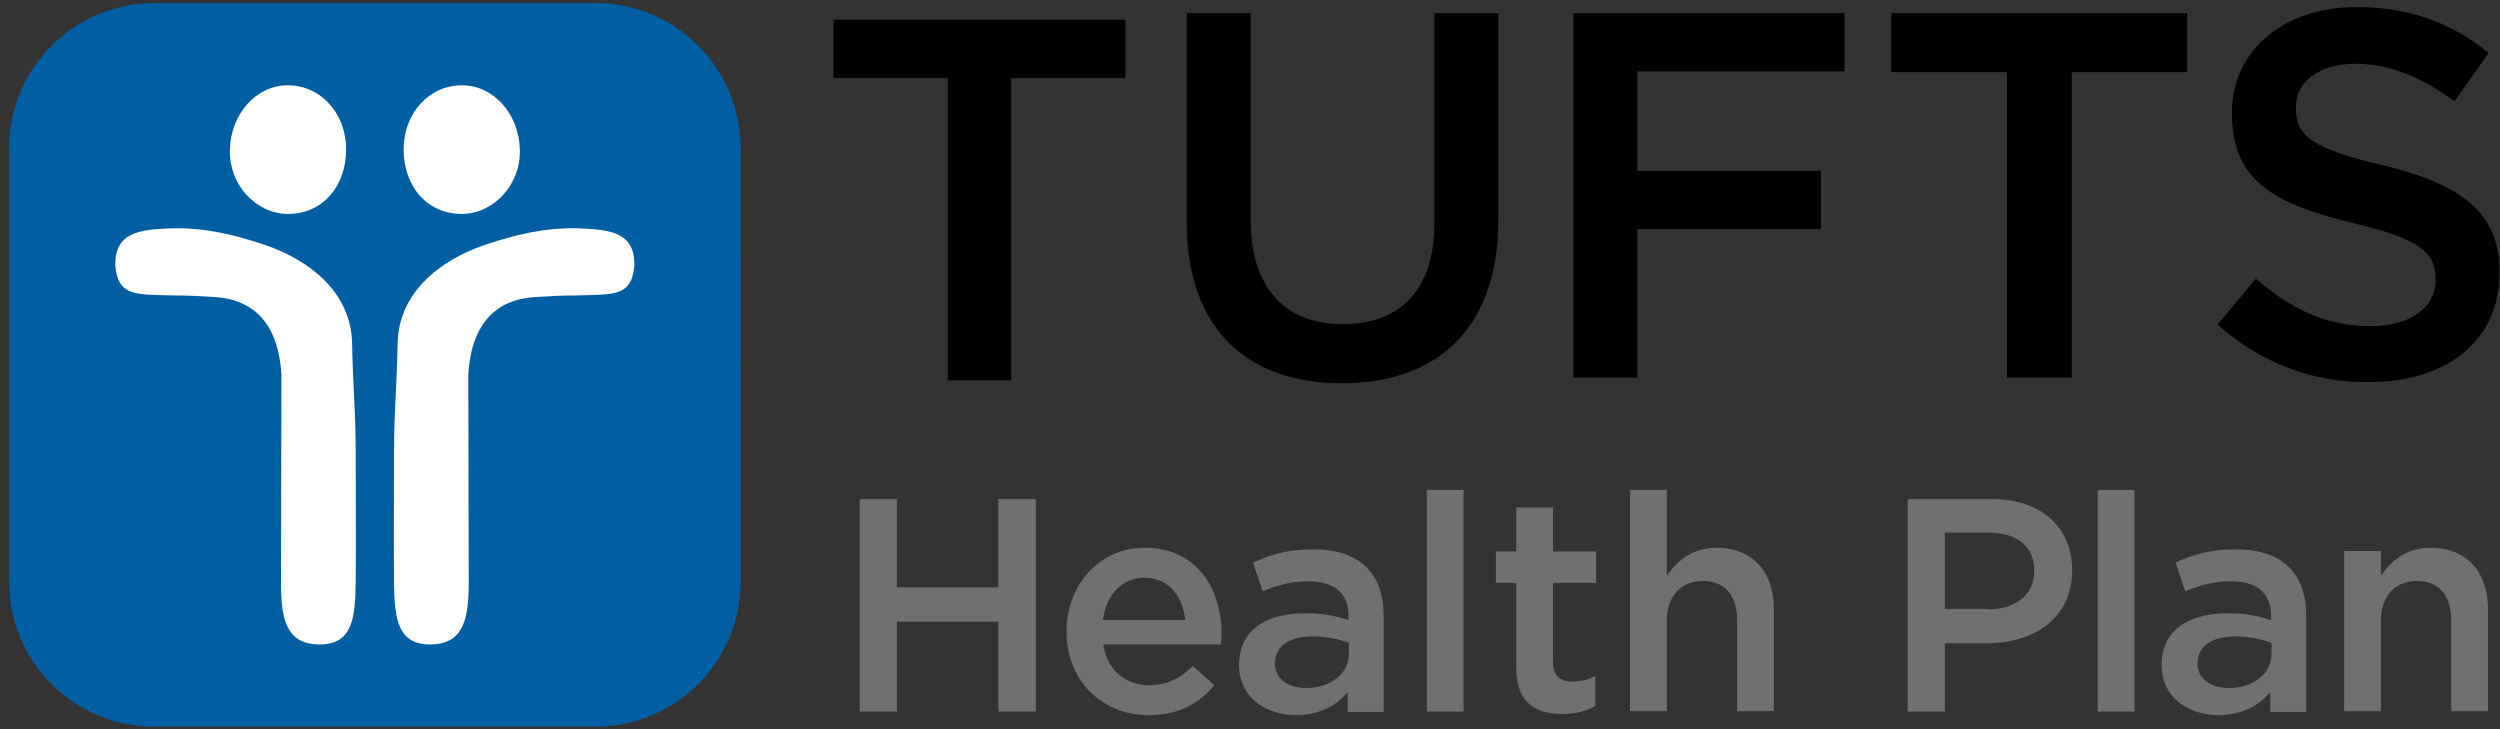
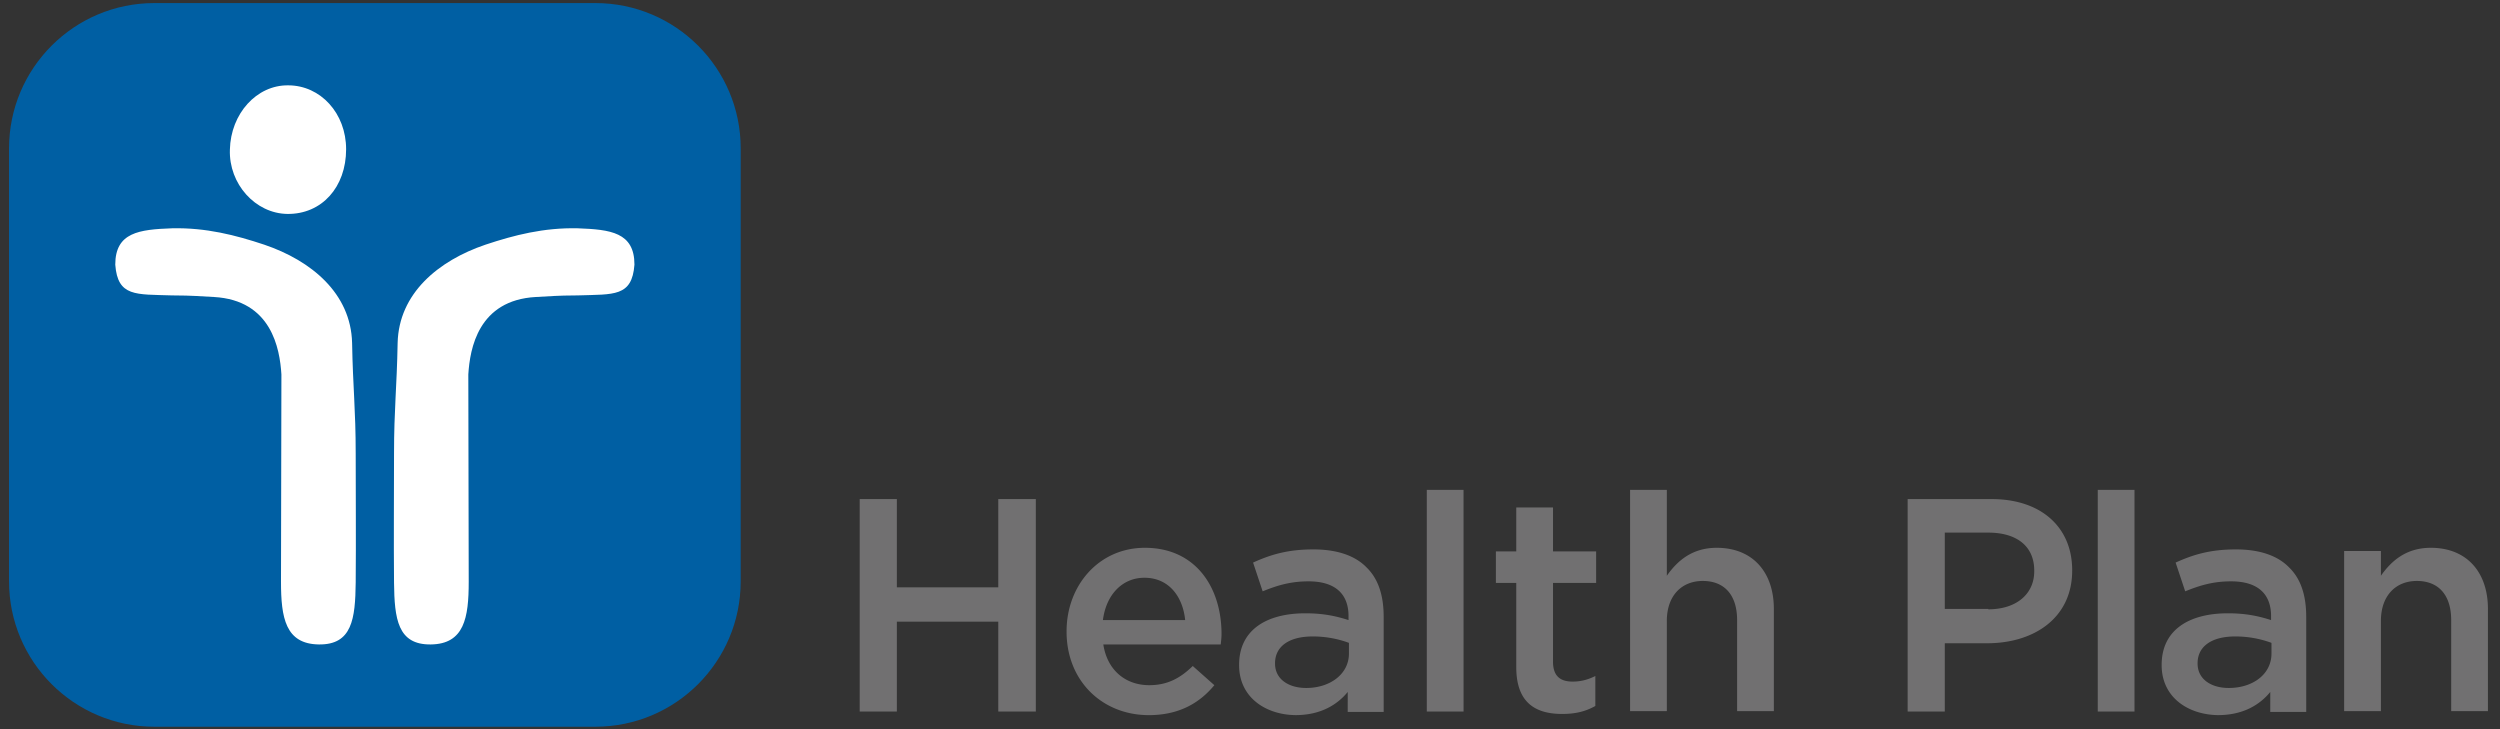
<svg xmlns="http://www.w3.org/2000/svg" width="168" height="49" fill="none">
  <rect width="100%" height="100%" fill="#333333" stroke="none" />
-   <path fill="#000" d="M56.01 1.321v3.93h7.679v20.308h4.263V5.25h7.679V1.321zM79.752 14.967V.877h4.294v13.929c0 4.562 2.335 6.977 6.2 6.977 3.81 0 6.145-2.28 6.145-6.79V.877h4.294v13.902c0 7.326-4.133 10.976-10.52 10.976-6.36 0-10.413-3.677-10.413-10.788M105.731.877h18.223v3.918h-13.929v6.683h12.345v3.918h-12.345v9.984h-4.294zM134.876 4.849h-7.782V.877h19.886v3.972h-7.756v20.53h-4.348zM149.02 21.81l2.576-3.086c2.335 2.04 4.724 3.193 7.73 3.193 2.657 0 4.347-1.261 4.347-3.086v-.08c0-1.745-.993-2.684-5.528-3.758-5.207-1.261-8.159-2.791-8.159-7.327v-.08c0-4.214 3.489-7.112 8.373-7.112 3.57 0 6.415 1.073 8.884 3.086l-2.308 3.248c-2.201-1.638-4.402-2.523-6.656-2.523-2.523 0-3.999 1.288-3.999 2.898v.08c0 1.88 1.127 2.738 5.851 3.839 5.179 1.261 7.836 3.113 7.836 7.165v.08c0 4.59-3.596 7.327-8.749 7.327-3.73.054-7.273-1.26-10.198-3.864" />
  <path fill="#717071" d="M57.772 33.538h2.496v5.932h6.816v-5.932h2.523v14.278h-2.523v-6.038h-6.816v6.038h-2.496zM71.674 42.448v-.027c0-3.086 2.174-5.609 5.26-5.609 3.435 0 5.153 2.684 5.153 5.797 0 .215-.027.456-.054.698h-7.89c.268 1.744 1.503 2.737 3.086 2.737 1.208 0 2.067-.456 2.925-1.288l1.45 1.288c-1.02 1.235-2.416 2.013-4.402 2.013-3.113 0-5.528-2.281-5.528-5.609m7.97-.778c-.16-1.584-1.1-2.845-2.737-2.845-1.503 0-2.576 1.154-2.791 2.845zM83.268 44.703v-.027c0-2.335 1.825-3.462 4.455-3.462 1.207 0 2.066.188 2.898.456v-.268c0-1.53-.94-2.335-2.684-2.335-1.207 0-2.093.268-3.086.67l-.644-1.932c1.18-.536 2.335-.885 4.052-.885 1.61 0 2.818.43 3.57 1.207.805.779 1.154 1.906 1.154 3.328v6.388h-2.416V46.5c-.724.885-1.851 1.556-3.515 1.556-1.986-.026-3.784-1.18-3.784-3.354m7.38-.779V43.2a7 7 0 0 0-2.442-.43c-1.584 0-2.523.671-2.523 1.798v.027c0 1.047.912 1.637 2.093 1.637 1.61 0 2.872-.939 2.872-2.308M98.35 32.92h-2.469v14.896h2.47zM101.893 44.837v-5.663h-1.369v-2.12h1.369v-2.952h2.469v2.952h2.898v2.12h-2.898v5.287c0 .966.483 1.342 1.315 1.342.564 0 1.047-.134 1.53-.376v2.013c-.618.349-1.288.537-2.228.537-1.825 0-3.086-.779-3.086-3.14M109.542 32.92h2.469v5.771c.698-.993 1.691-1.879 3.354-1.879 2.416 0 3.838 1.638 3.838 4.107v6.87h-2.469V41.67c0-1.664-.832-2.63-2.308-2.63-1.422 0-2.415.993-2.415 2.684v6.065h-2.469zM128.194 33.538h5.636c3.354 0 5.421 1.906 5.421 4.777v.027c0 3.194-2.576 4.885-5.716 4.885h-2.845v4.589h-2.496zm5.421 7.408c1.906 0 3.086-1.047 3.086-2.55v-.054c0-1.664-1.207-2.55-3.086-2.55h-2.925v5.127h2.925zM143.438 32.92h-2.469v14.896h2.469zM145.263 44.703v-.027c0-2.335 1.825-3.462 4.455-3.462 1.207 0 2.066.188 2.898.456v-.268c0-1.53-.939-2.335-2.684-2.335-1.207 0-2.093.268-3.086.67l-.644-1.932c1.181-.536 2.335-.885 4.052-.885 1.611 0 2.818.43 3.57 1.207.805.779 1.154 1.906 1.154 3.328v6.388h-2.416V46.5c-.724.885-1.851 1.556-3.515 1.556-1.986-.026-3.784-1.18-3.784-3.354m7.38-.779V43.2a7 7 0 0 0-2.442-.43c-1.584 0-2.523.671-2.523 1.798v.027c0 1.047.913 1.637 2.093 1.637 1.637 0 2.872-.939 2.872-2.308M157.527 37.027h2.47v1.664c.697-.993 1.69-1.879 3.354-1.879 2.416 0 3.838 1.637 3.838 4.106v6.87h-2.469V41.67c0-1.664-.832-2.63-2.308-2.63-1.422 0-2.415.993-2.415 2.684v6.065h-2.47z" />
  <path fill="#005FA3" fill-rule="evenodd" d="M49.774 39.067c0 5.394-4.374 9.769-9.769 9.769H10.376c-5.394 0-9.769-4.375-9.769-9.77V9.976c0-5.395 4.375-9.77 9.77-9.77h29.628c5.395 0 9.77 4.375 9.77 9.77z" clip-rule="evenodd" />
-   <path fill="#fff" fill-rule="evenodd" d="M26.479 30.479c0 2.898-.027 5.77 0 8.668.027 2.443.242 4.187 2.47 4.16 2.253-.027 2.549-1.798 2.549-4.213 0-4.643-.027-9.286-.027-13.93.107-1.744.67-4.99 4.535-5.206 2.282-.134 1.798-.08 2.845-.107 2.389-.08 3.623.107 3.784-2.066 0-2.174-1.61-2.362-3.81-2.443-2.282-.053-4.268.457-6.2 1.1-3.167 1.074-5.824 3.275-5.904 6.603-.054 3.005-.242 4.455-.242 7.434M31.068 14.376c2.147-.027 3.945-2.013 3.865-4.321-.054-2.415-1.798-4.348-3.918-4.32-2.174 0-3.892 1.878-3.892 4.293 0 2.55 1.637 4.375 3.945 4.348M23.903 30.479c0 2.898.026 5.77 0 8.668-.027 2.443-.242 4.187-2.47 4.16-2.254-.027-2.55-1.798-2.55-4.213 0-4.643.028-9.286.028-13.93-.108-1.744-.671-4.99-4.536-5.206-2.281-.134-1.798-.08-2.845-.107-2.388-.08-3.623.107-3.784-2.066 0-2.174 1.61-2.362 3.811-2.443 2.281-.053 4.268.457 6.2 1.1 3.167 1.074 5.823 3.275 5.904 6.603.054 3.005.242 4.455.242 7.434M19.313 14.376c-2.147-.027-3.945-2.013-3.864-4.321.053-2.415 1.798-4.348 3.918-4.32 2.174 0 3.892 1.878 3.892 4.293 0 2.55-1.638 4.375-3.946 4.348" clip-rule="evenodd" />
+   <path fill="#fff" fill-rule="evenodd" d="M26.479 30.479c0 2.898-.027 5.77 0 8.668.027 2.443.242 4.187 2.47 4.16 2.253-.027 2.549-1.798 2.549-4.213 0-4.643-.027-9.286-.027-13.93.107-1.744.67-4.99 4.535-5.206 2.282-.134 1.798-.08 2.845-.107 2.389-.08 3.623.107 3.784-2.066 0-2.174-1.61-2.362-3.81-2.443-2.282-.053-4.268.457-6.2 1.1-3.167 1.074-5.824 3.275-5.904 6.603-.054 3.005-.242 4.455-.242 7.434M31.068 14.376M23.903 30.479c0 2.898.026 5.77 0 8.668-.027 2.443-.242 4.187-2.47 4.16-2.254-.027-2.55-1.798-2.55-4.213 0-4.643.028-9.286.028-13.93-.108-1.744-.671-4.99-4.536-5.206-2.281-.134-1.798-.08-2.845-.107-2.388-.08-3.623.107-3.784-2.066 0-2.174 1.61-2.362 3.811-2.443 2.281-.053 4.268.457 6.2 1.1 3.167 1.074 5.823 3.275 5.904 6.603.054 3.005.242 4.455.242 7.434M19.313 14.376c-2.147-.027-3.945-2.013-3.864-4.321.053-2.415 1.798-4.348 3.918-4.32 2.174 0 3.892 1.878 3.892 4.293 0 2.55-1.638 4.375-3.946 4.348" clip-rule="evenodd" />
</svg>